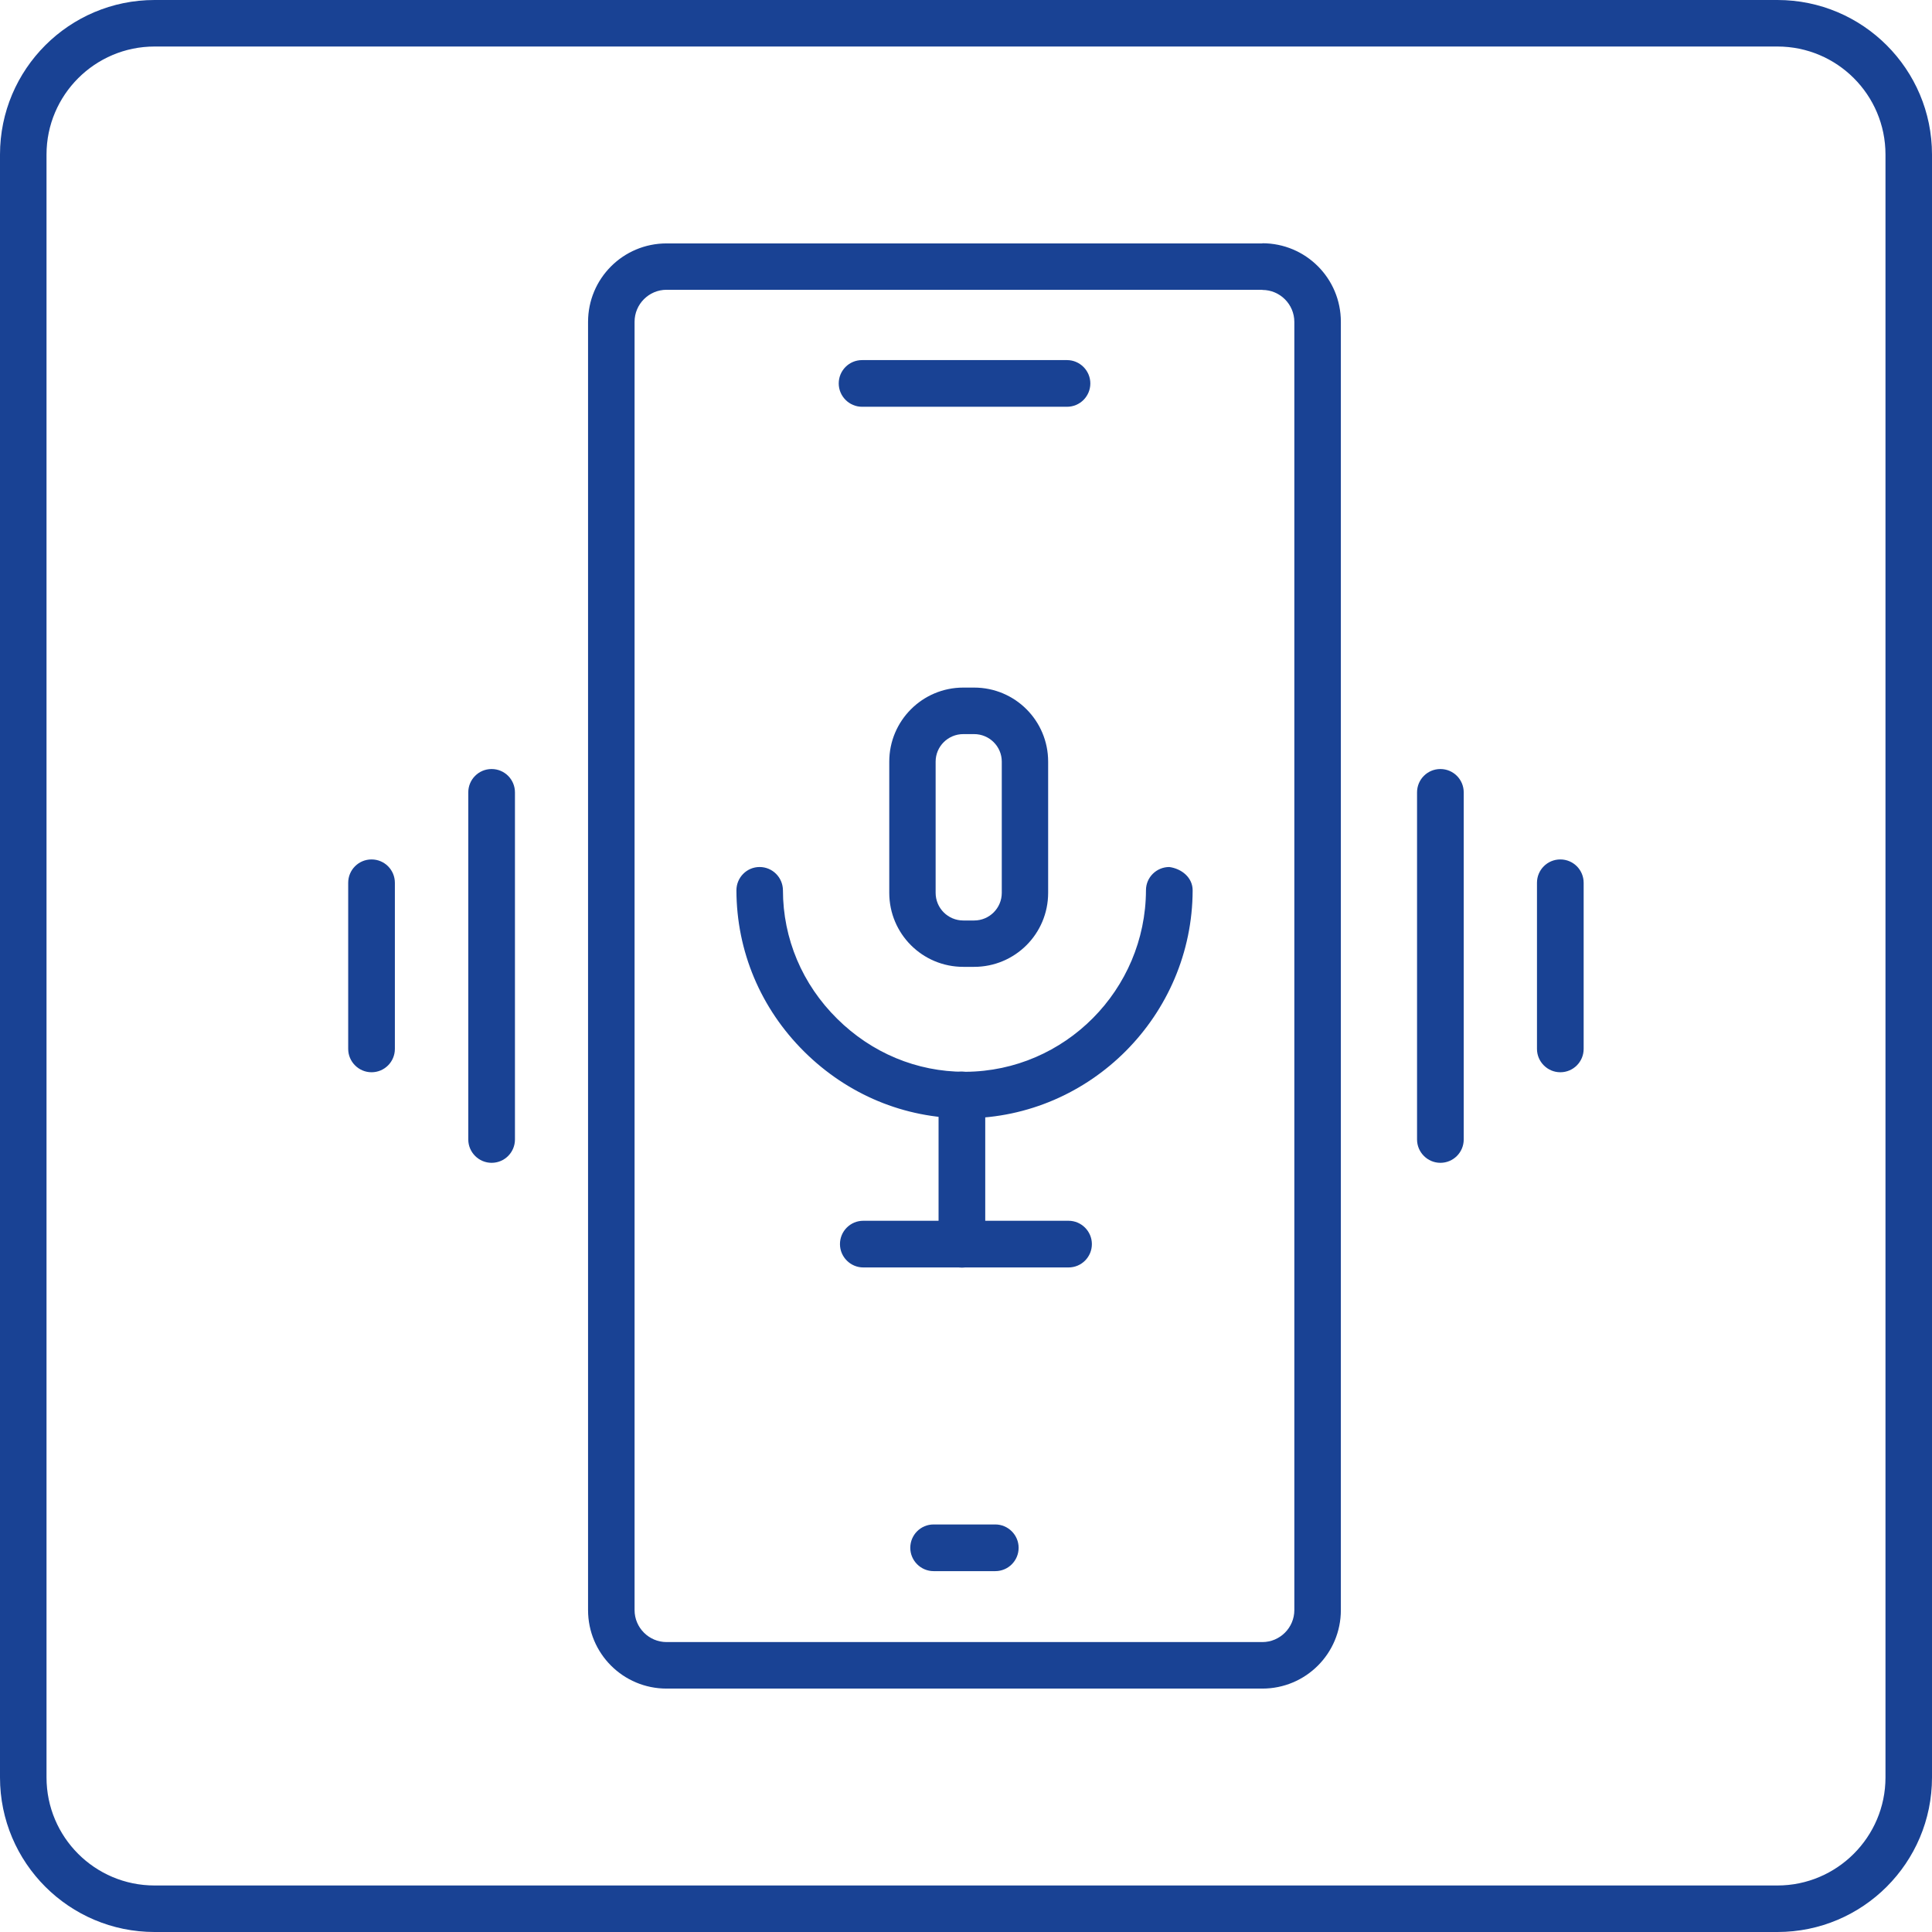
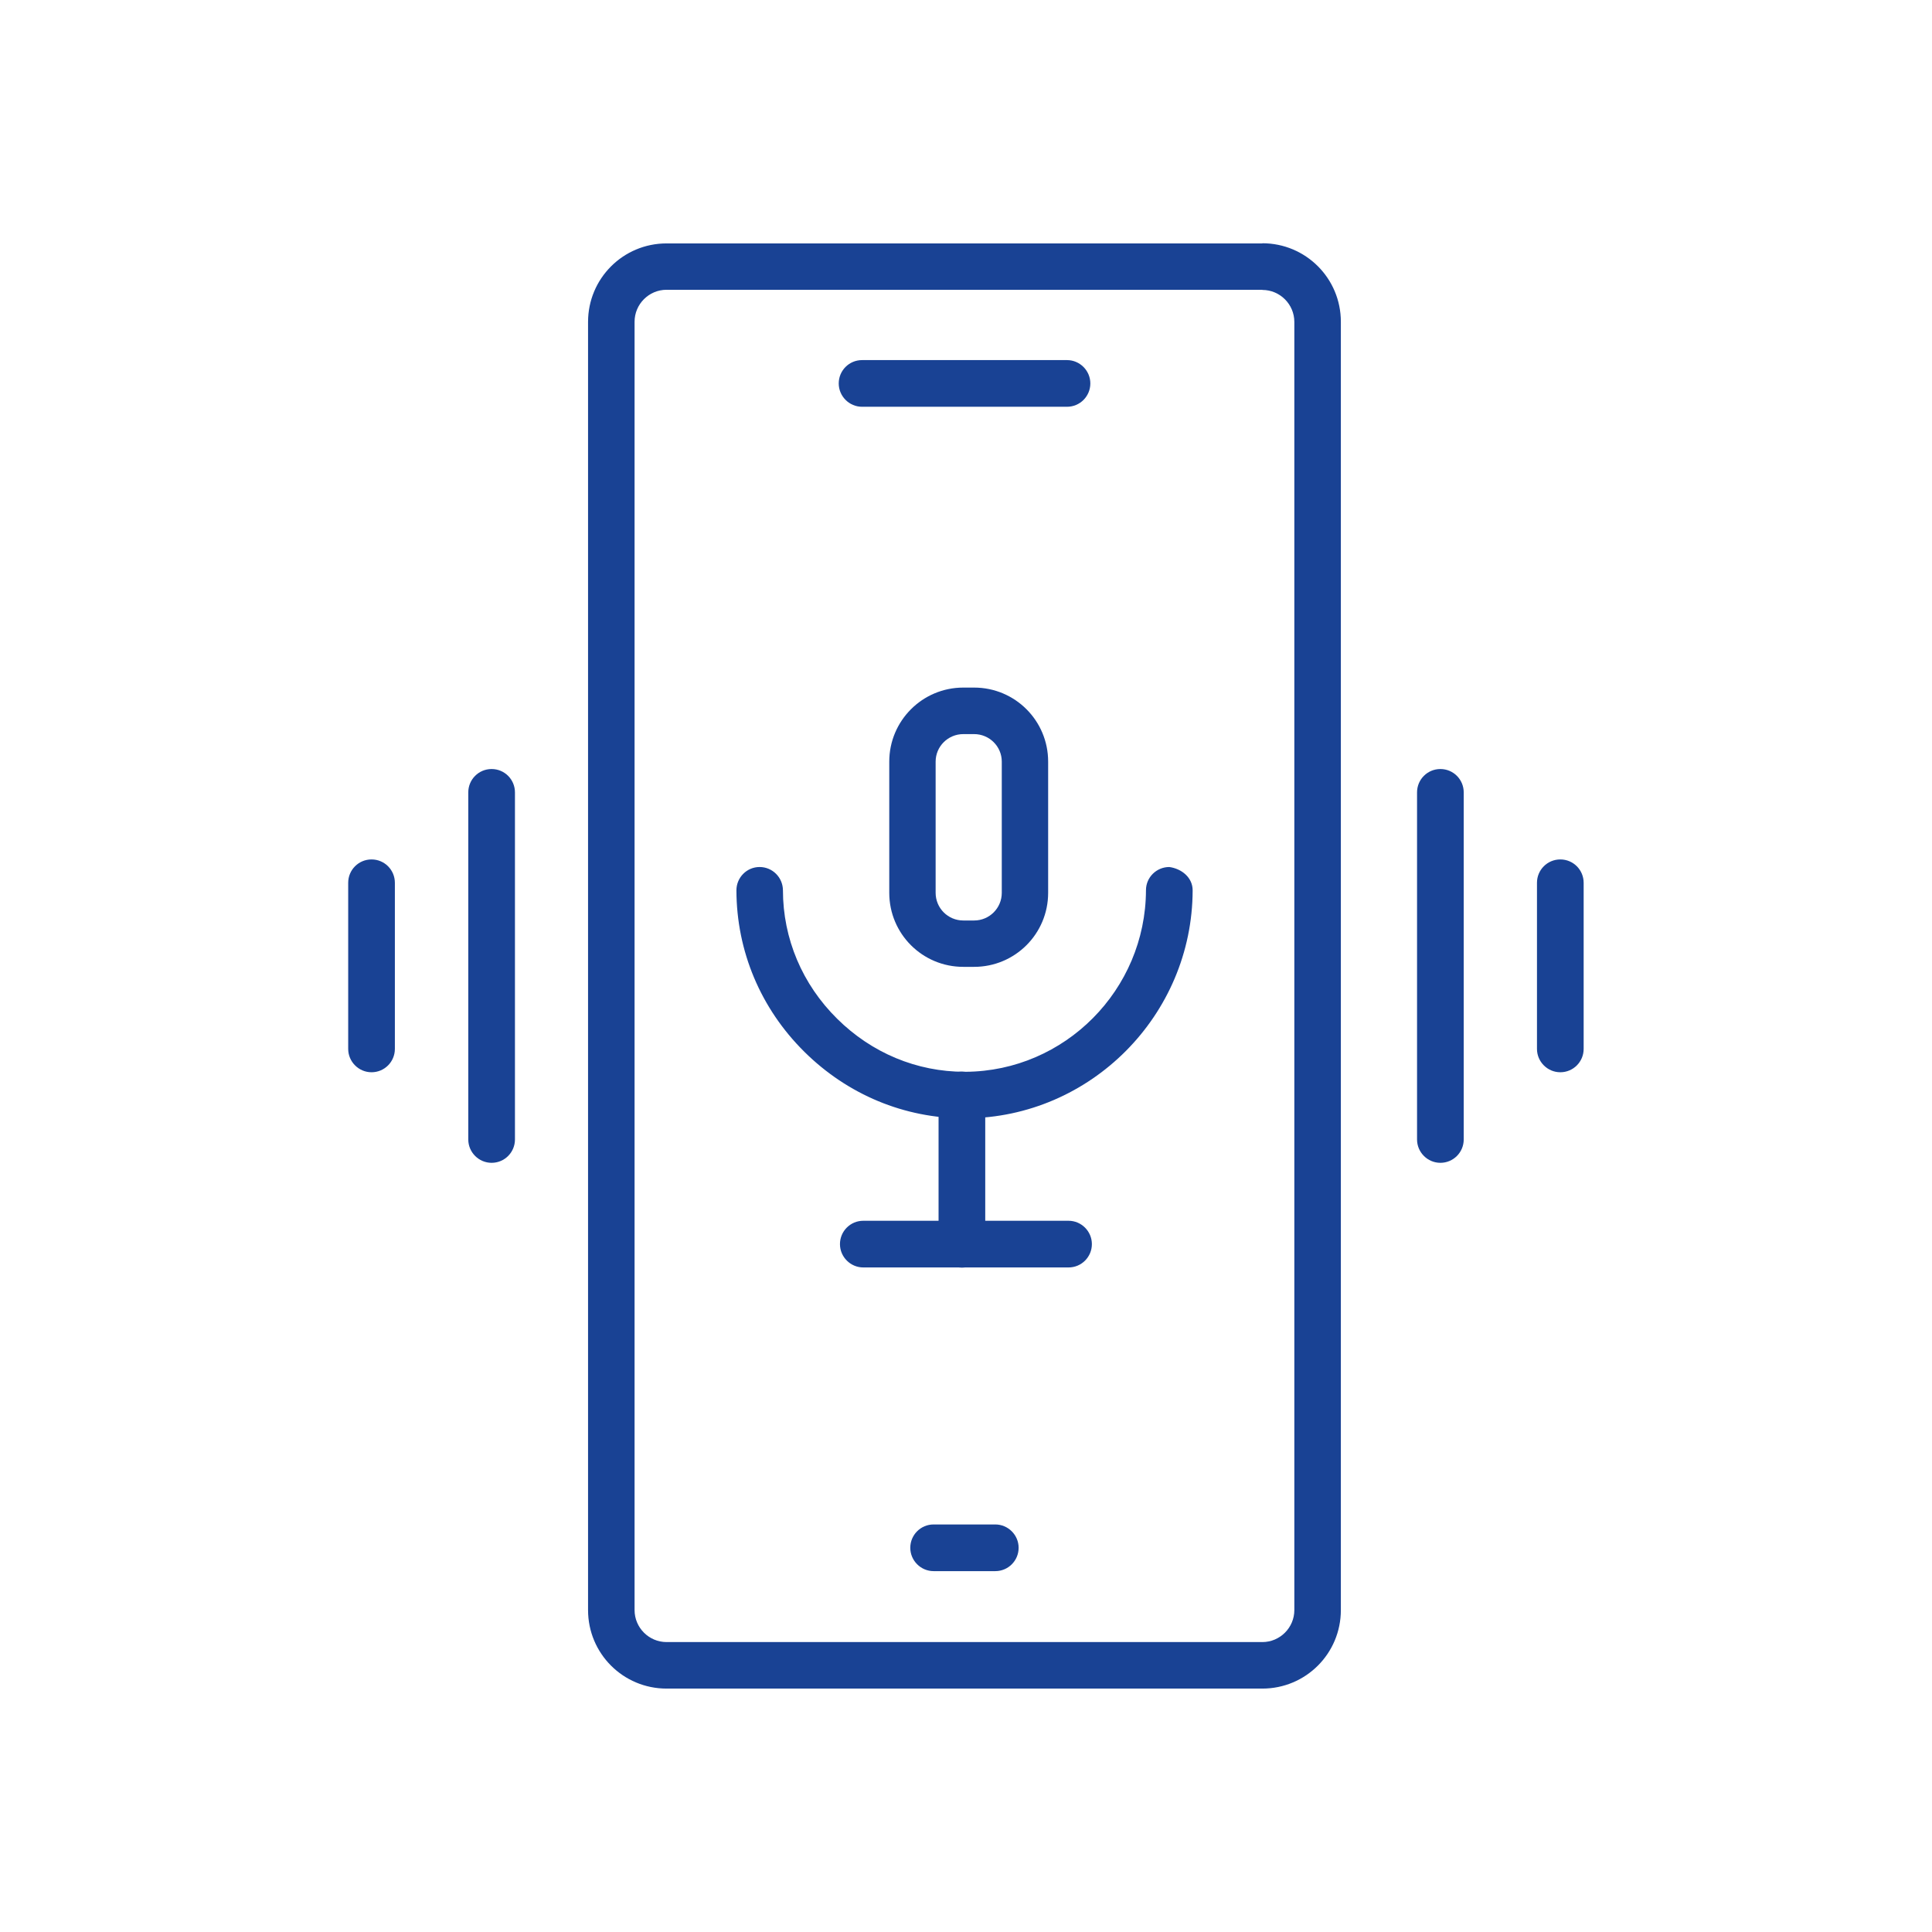
<svg xmlns="http://www.w3.org/2000/svg" id="Warstwa_1" data-name="Warstwa 1" viewBox="0 0 125.01 125">
  <defs>
    <style>
      .cls-1 {
        fill: #194294;
      }
    </style>
  </defs>
-   <path class="cls-1" d="M115.01,3.01c3.86,0,6.99,3.13,6.99,6.99V115.01c0,3.85-3.14,6.99-6.99,6.99H10c-3.86,0-6.99-3.13-6.99-6.99V10c0-3.86,3.14-6.99,6.99-6.99H115.01Zm0-3.01H10C4.48,0,0,4.48,0,10V115.01c0,5.52,4.48,10,10,10H115.01c5.52,0,10-4.48,10-10V10c0-5.52-4.48-10-10-10" />
  <path class="cls-1" d="M81.68,18.76c1.14,0,2.07,.93,2.07,2.07V104.18c0,1.14-.93,2.07-2.07,2.07H43.13c-1.14,0-2.07-.93-2.07-2.07V20.82c0-1.14,.93-2.07,2.07-2.07h38.55Zm0-3.01H43.13c-2.81,0-5.08,2.27-5.08,5.08V104.18c0,2.81,2.27,5.08,5.08,5.08h38.55c2.81,0,5.08-2.27,5.08-5.08V20.82c0-2.81-2.27-5.08-5.08-5.08" />
  <path class="cls-1" d="M69.04,26.32h-13.26c-.83,0-1.51-.68-1.51-1.51s.67-1.51,1.51-1.51h13.26c.83,0,1.51,.68,1.51,1.51s-.67,1.51-1.51,1.51Z" />
  <path class="cls-1" d="M64.4,101.66h-3.99c-.83,0-1.51-.68-1.51-1.51s.67-1.51,1.51-1.51h3.99c.83,0,1.51,.68,1.51,1.51s-.67,1.51-1.51,1.51Z" />
  <path class="cls-1" d="M63.03,47.5c.99,0,1.79,.8,1.79,1.78v8.49c0,.99-.8,1.79-1.79,1.79h-.7c-.99,0-1.79-.8-1.79-1.79v-8.49c0-.98,.8-1.78,1.79-1.78h.7Zm0-3.01h-.7c-2.65,0-4.79,2.15-4.79,4.79v8.49c0,2.65,2.14,4.79,4.79,4.79h.7c2.65,0,4.79-2.14,4.79-4.79v-8.49c0-2.65-2.14-4.79-4.79-4.79" />
  <path class="cls-1" d="M62.41,72.36c-3.89,0-7.56-1.53-10.36-4.3-2.83-2.8-4.39-6.51-4.4-10.45,0-.83,.67-1.51,1.5-1.51h0c.83,0,1.5,.67,1.51,1.5,0,3.13,1.25,6.09,3.51,8.32,2.23,2.21,5.15,3.43,8.24,3.43,.02,0,.05,0,.07,0,6.42-.04,11.65-5.3,11.67-11.75,0-.83,.68-1.5,1.51-1.5,.8,.11,1.51,.68,1.51,1.51-.02,8.08-6.6,14.7-14.66,14.75h-.09Z" />
  <path class="cls-1" d="M69.14,82.01h-13.28c-.83,0-1.51-.68-1.51-1.51s.67-1.51,1.51-1.51h13.28c.83,0,1.51,.68,1.51,1.51s-.67,1.51-1.51,1.51Z" />
  <path class="cls-1" d="M62.24,82.02c-.83,0-1.51-.68-1.51-1.51v-9.66c0-.83,.67-1.51,1.51-1.51s1.51,.68,1.51,1.51v9.66c0,.83-.67,1.51-1.51,1.51Z" />
  <path class="cls-1" d="M31.81,75.24c-.83,0-1.51-.68-1.51-1.51v-22.46c0-.83,.67-1.51,1.51-1.51s1.51,.68,1.51,1.51v22.46c0,.83-.67,1.51-1.51,1.51Z" />
  <path class="cls-1" d="M24.04,69.38c-.83,0-1.51-.68-1.51-1.51v-10.75c0-.83,.67-1.51,1.51-1.51s1.51,.68,1.51,1.51v10.75c0,.83-.67,1.51-1.51,1.51Z" />
  <path class="cls-1" d="M93.2,75.24c-.83,0-1.51-.68-1.51-1.51v-22.46c0-.83,.67-1.51,1.51-1.51s1.51,.68,1.51,1.51v22.46c0,.83-.67,1.51-1.51,1.51Z" />
  <path class="cls-1" d="M100.96,69.38c-.83,0-1.51-.68-1.51-1.51v-10.75c0-.83,.67-1.51,1.51-1.51s1.51,.68,1.51,1.51v10.75c0,.83-.67,1.51-1.51,1.51Z" />
</svg>